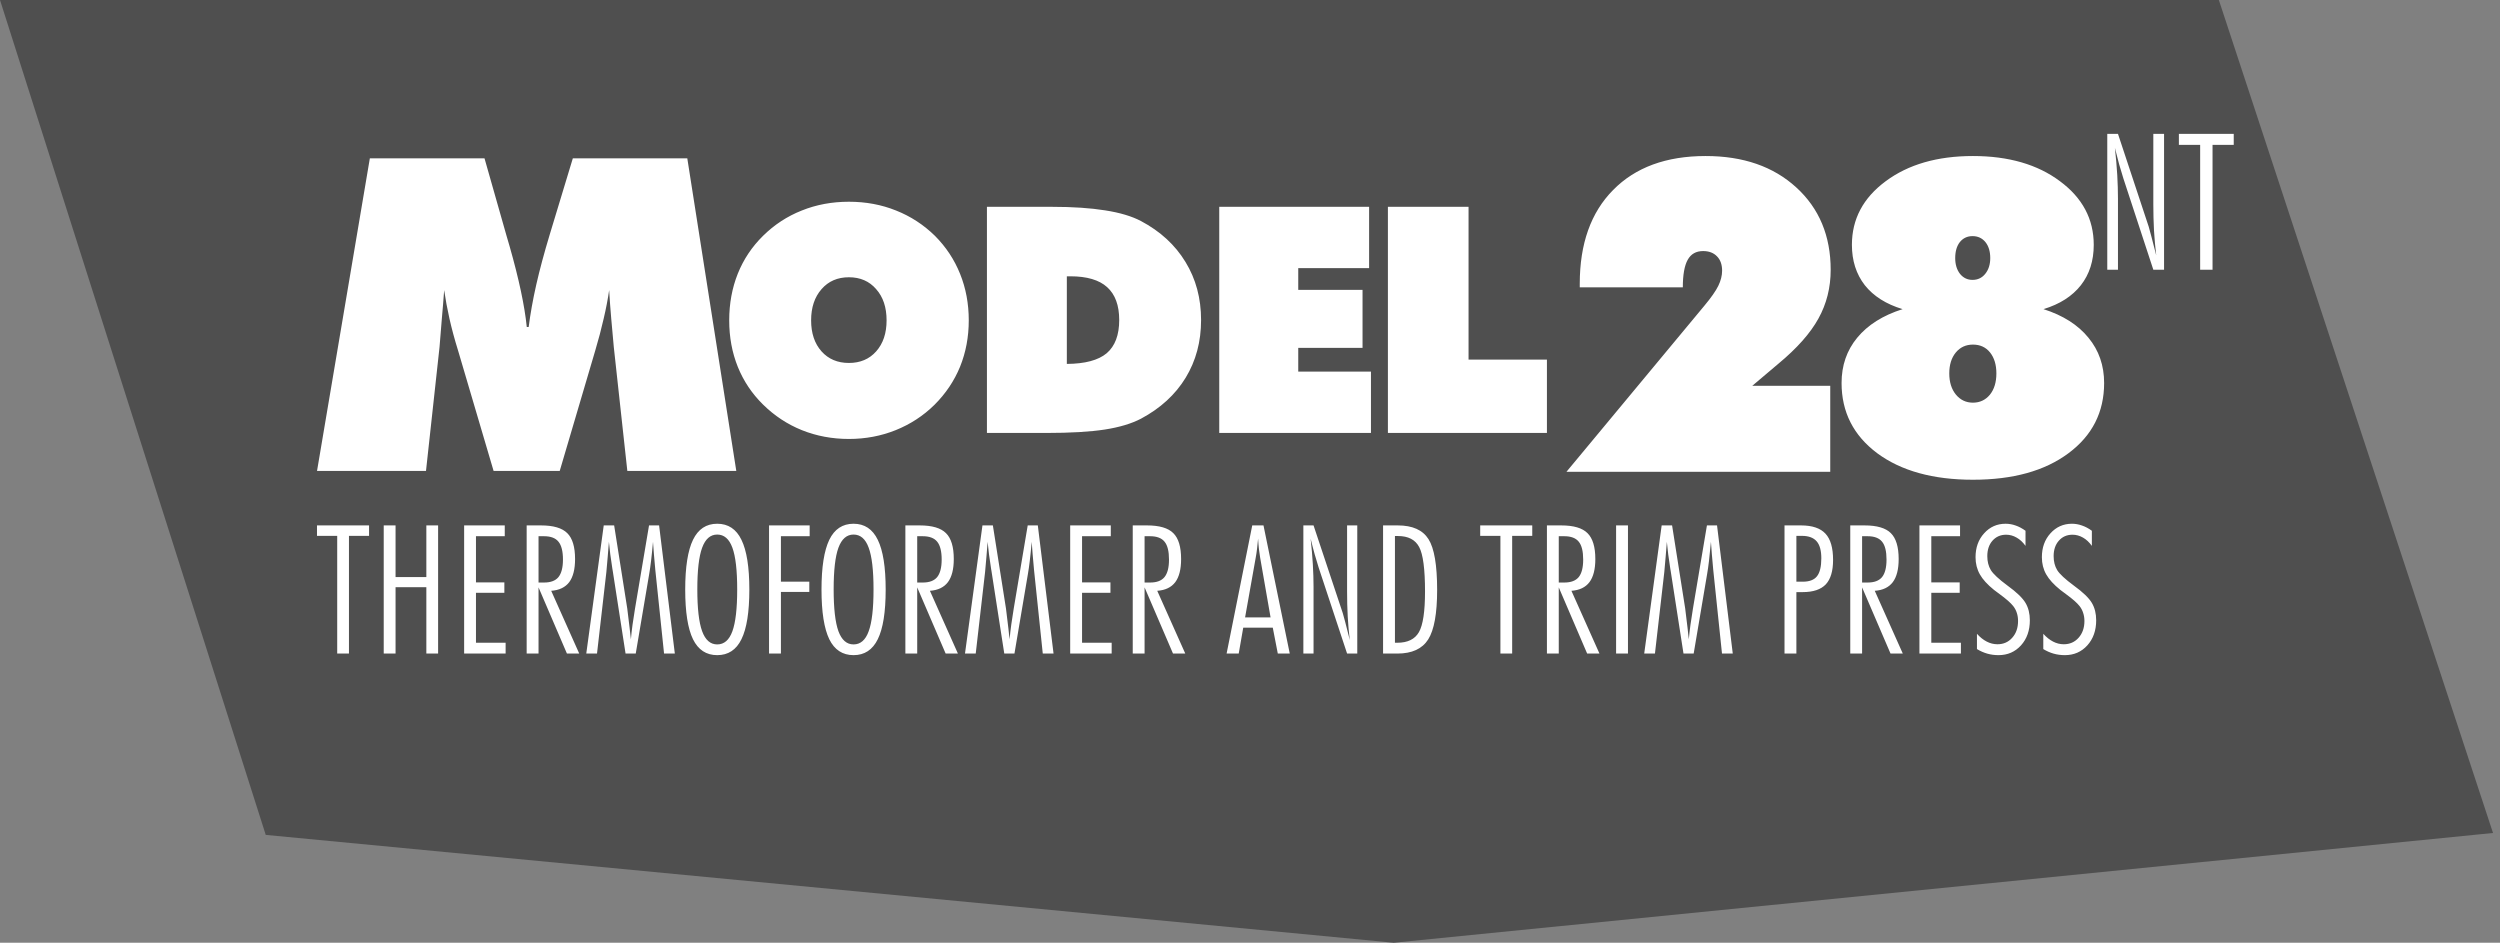
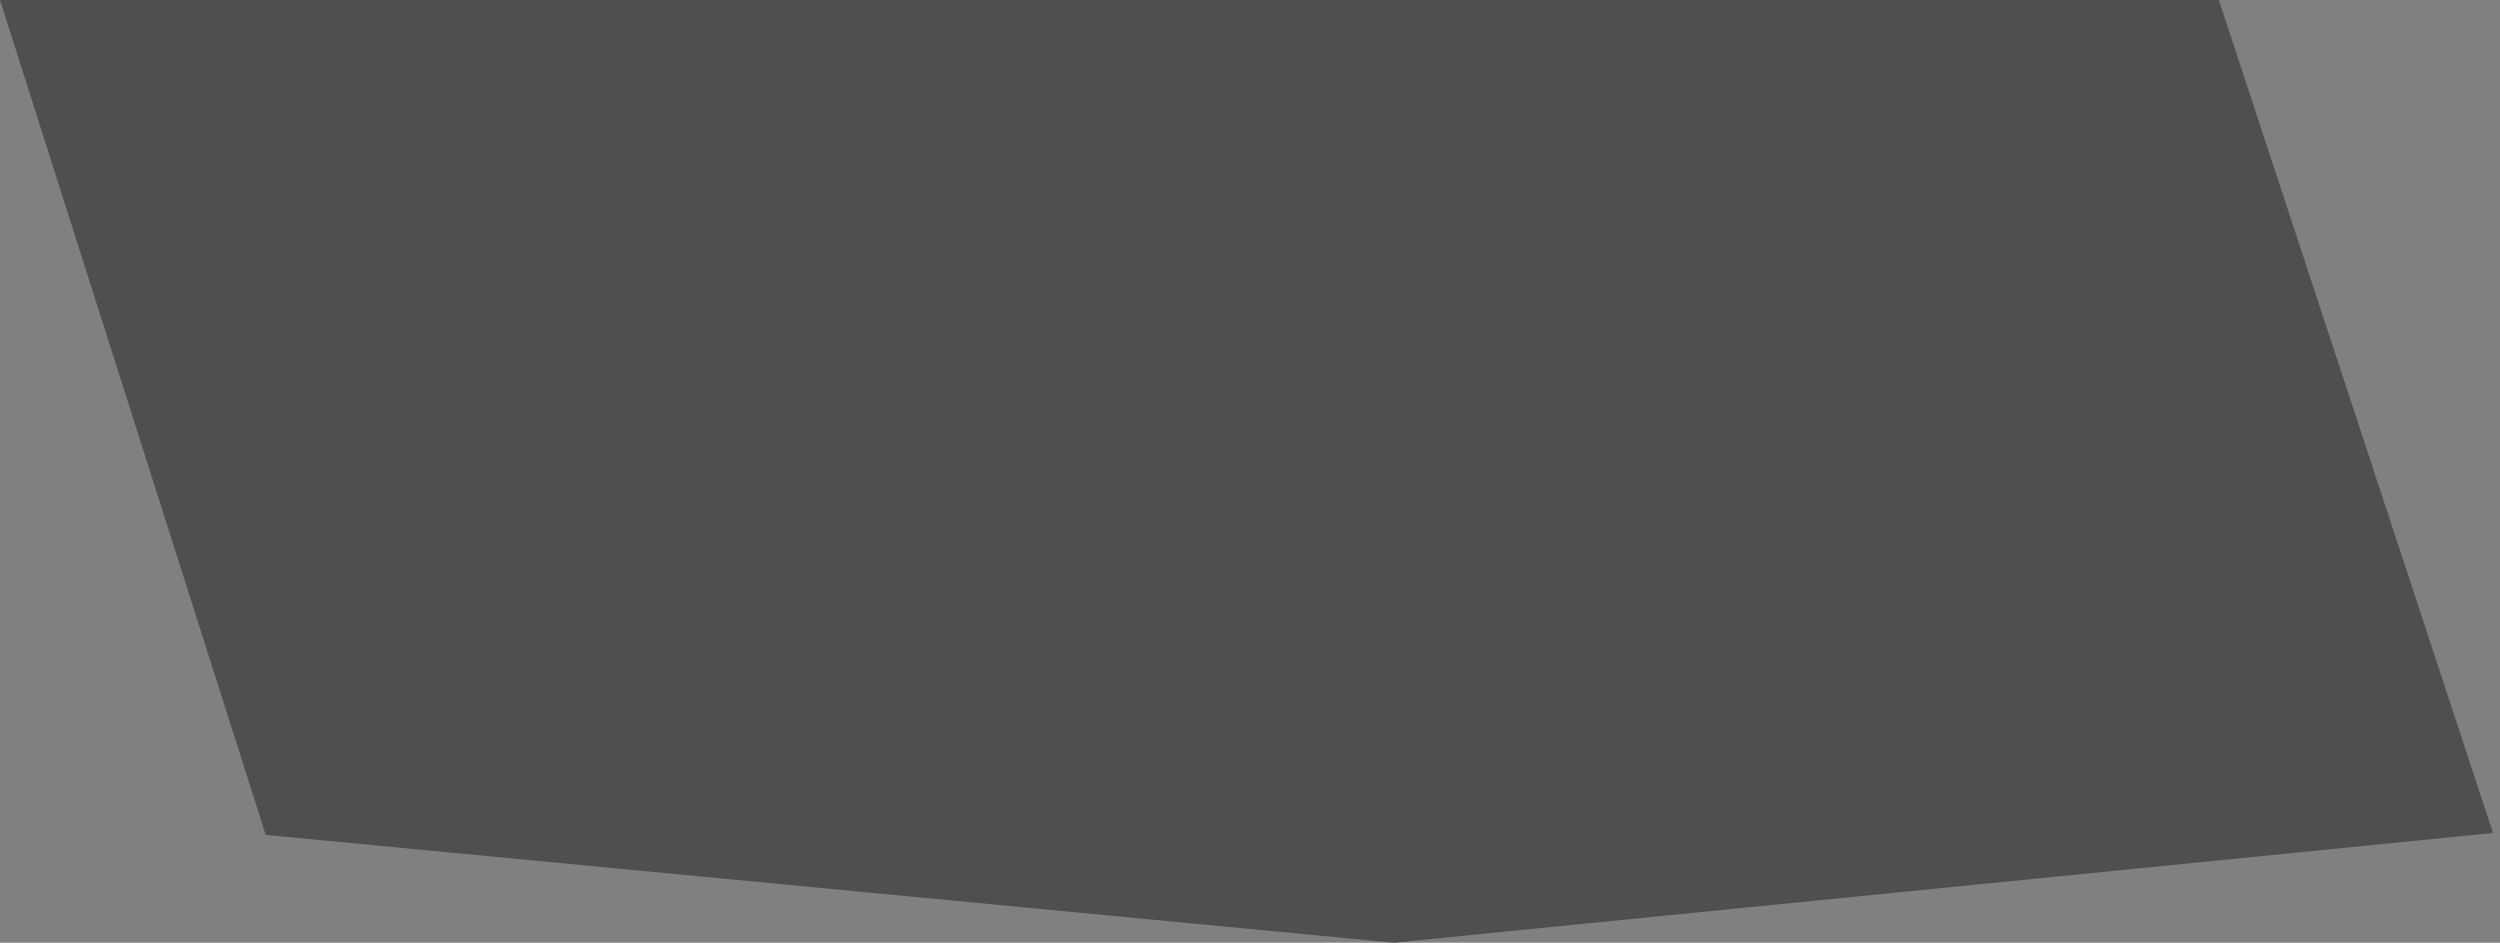
<svg xmlns="http://www.w3.org/2000/svg" width="100%" height="100%" viewBox="0 0 358 135" version="1.1" xml:space="preserve" style="fill-rule:evenodd;clip-rule:evenodd;stroke-linejoin:round;stroke-miterlimit:2;">
  <rect x="0" y="0" width="358" height="135" fill="#808080" stroke="none" />
  <path d="M317.74,0L357,119.282L199.576,135L38.054,119.558L0,0L317.74,0Z" style="fill:rgb(79,79,79);" />
  <g transform="matrix(5.631,0,0,5.692,223.316,67.566)">
-     <path d="M0.177,0L3.685,-4.179C3.857,-4.383 3.975,-4.55 4.039,-4.679C4.104,-4.811 4.136,-4.938 4.136,-5.06C4.136,-5.214 4.093,-5.334 4.007,-5.42C3.921,-5.509 3.803,-5.554 3.653,-5.554C3.474,-5.554 3.343,-5.481 3.261,-5.334C3.178,-5.187 3.137,-4.956 3.137,-4.641L0.516,-4.641L0.516,-4.732C0.516,-5.739 0.799,-6.525 1.364,-7.09C1.93,-7.66 2.714,-7.945 3.717,-7.945C4.673,-7.945 5.441,-7.681 6.022,-7.155C6.605,-6.629 6.897,-5.937 6.897,-5.082C6.897,-4.634 6.793,-4.226 6.586,-3.857C6.381,-3.488 6.041,-3.108 5.565,-2.718L4.904,-2.165L6.886,-2.165L6.886,0L0.177,0ZM8.726,-4.093C8.307,-4.218 7.987,-4.419 7.765,-4.695C7.546,-4.974 7.437,-5.312 7.437,-5.71C7.437,-6.358 7.723,-6.892 8.296,-7.311C8.869,-7.733 9.609,-7.945 10.515,-7.945C11.421,-7.945 12.159,-7.733 12.728,-7.311C13.301,-6.892 13.587,-6.358 13.587,-5.71C13.587,-5.309 13.478,-4.971 13.26,-4.695C13.041,-4.419 12.724,-4.218 12.309,-4.093C12.807,-3.936 13.188,-3.696 13.453,-3.373C13.718,-3.055 13.851,-2.675 13.851,-2.235C13.851,-1.5 13.548,-0.911 12.943,-0.467C12.341,-0.023 11.532,0.199 10.515,0.199C9.501,0.199 8.69,-0.023 8.082,-0.467C7.476,-0.915 7.174,-1.504 7.174,-2.235C7.174,-2.675 7.306,-3.055 7.571,-3.373C7.84,-3.696 8.225,-3.936 8.726,-4.093ZM10.504,-4.829C10.637,-4.829 10.744,-4.879 10.826,-4.979C10.912,-5.083 10.955,-5.216 10.955,-5.377C10.955,-5.545 10.914,-5.68 10.832,-5.78C10.749,-5.88 10.64,-5.93 10.504,-5.93C10.372,-5.93 10.264,-5.88 10.182,-5.78C10.103,-5.68 10.064,-5.545 10.064,-5.377C10.064,-5.216 10.105,-5.083 10.187,-4.979C10.27,-4.879 10.375,-4.829 10.504,-4.829ZM10.515,-1.74C10.69,-1.74 10.834,-1.807 10.945,-1.939C11.056,-2.075 11.111,-2.254 11.111,-2.476C11.111,-2.695 11.057,-2.87 10.95,-3.003C10.843,-3.135 10.697,-3.201 10.515,-3.201C10.336,-3.201 10.191,-3.135 10.08,-3.003C9.969,-2.87 9.913,-2.695 9.913,-2.476C9.913,-2.258 9.969,-2.081 10.08,-1.945C10.194,-1.808 10.339,-1.74 10.515,-1.74ZM-15.022,-3.811C-15.022,-3.394 -15.096,-3.006 -15.243,-2.645C-15.391,-2.288 -15.608,-1.968 -15.894,-1.686C-16.179,-1.408 -16.509,-1.196 -16.882,-1.048C-17.253,-0.901 -17.649,-0.827 -18.07,-0.827C-18.495,-0.827 -18.894,-0.901 -19.265,-1.048C-19.636,-1.196 -19.965,-1.411 -20.254,-1.693C-20.536,-1.968 -20.75,-2.284 -20.896,-2.642C-21.041,-2.999 -21.114,-3.389 -21.114,-3.811C-21.114,-4.233 -21.041,-4.625 -20.896,-4.985C-20.75,-5.345 -20.536,-5.662 -20.254,-5.937C-19.968,-6.216 -19.64,-6.429 -19.269,-6.574C-18.898,-6.722 -18.498,-6.795 -18.07,-6.795C-17.641,-6.795 -17.242,-6.722 -16.871,-6.574C-16.5,-6.429 -16.17,-6.216 -15.882,-5.937C-15.602,-5.659 -15.389,-5.341 -15.243,-4.981C-15.096,-4.621 -15.022,-4.231 -15.022,-3.811ZM-18.07,-2.739C-17.782,-2.739 -17.551,-2.836 -17.377,-3.03C-17.2,-3.227 -17.112,-3.487 -17.112,-3.811C-17.112,-4.138 -17.2,-4.399 -17.377,-4.596C-17.551,-4.796 -17.782,-4.895 -18.07,-4.895C-18.358,-4.895 -18.59,-4.796 -18.766,-4.596C-18.943,-4.397 -19.031,-4.135 -19.031,-3.811C-19.031,-3.487 -18.943,-3.227 -18.766,-3.03C-18.59,-2.836 -18.358,-2.739 -18.07,-2.739ZM-14.56,-0.978L-14.56,-6.667L-12.901,-6.667C-12.375,-6.667 -11.926,-6.637 -11.554,-6.578C-11.181,-6.521 -10.877,-6.431 -10.644,-6.31C-10.15,-6.051 -9.773,-5.707 -9.511,-5.28C-9.246,-4.853 -9.114,-4.365 -9.114,-3.819C-9.114,-3.275 -9.245,-2.791 -9.507,-2.366C-9.769,-1.941 -10.148,-1.598 -10.644,-1.336C-10.885,-1.212 -11.191,-1.121 -11.562,-1.064C-11.933,-1.007 -12.43,-0.978 -13.053,-0.978L-14.56,-0.978ZM-12.528,-2.715C-12.066,-2.718 -11.728,-2.807 -11.515,-2.983C-11.303,-3.162 -11.196,-3.441 -11.196,-3.819C-11.196,-4.189 -11.299,-4.465 -11.504,-4.647C-11.706,-4.828 -12.018,-4.919 -12.438,-4.919L-12.528,-4.919L-12.528,-2.715ZM-8.652,-0.978L-8.652,-6.667L-4.841,-6.667L-4.841,-5.124L-6.643,-5.124L-6.643,-4.577L-5.008,-4.577L-5.008,-3.119L-6.643,-3.119L-6.643,-2.521L-4.794,-2.521L-4.794,-0.978L-8.652,-0.978ZM-4.363,-0.978L-4.363,-6.667L-2.312,-6.667L-2.312,-2.824L-0.319,-2.824L-0.319,-0.978L-4.363,-0.978ZM-23.705,-0.023L-24.049,-3.138C-24.071,-3.378 -24.092,-3.616 -24.114,-3.852C-24.135,-4.092 -24.153,-4.332 -24.167,-4.572C-24.2,-4.347 -24.246,-4.107 -24.307,-3.852C-24.364,-3.602 -24.436,-3.333 -24.522,-3.047L-25.424,-0.023L-27.106,-0.023L-28.008,-3.047C-28.098,-3.333 -28.171,-3.602 -28.228,-3.852C-28.286,-4.107 -28.33,-4.347 -28.363,-4.572C-28.381,-4.329 -28.4,-4.089 -28.422,-3.852C-28.44,-3.616 -28.459,-3.378 -28.481,-3.138L-28.825,-0.023L-31.596,-0.023L-30.253,-7.887L-27.337,-7.887L-26.778,-5.942L-26.697,-5.668C-26.461,-4.848 -26.316,-4.173 -26.262,-3.643L-26.214,-3.643C-26.171,-3.976 -26.107,-4.331 -26.021,-4.707C-25.935,-5.083 -25.82,-5.505 -25.677,-5.974L-25.091,-7.887L-22.18,-7.887L-20.934,-0.023L-23.705,-0.023ZM13.931,-8.503L14.203,-8.503L14.986,-6.164C14.997,-6.132 15.019,-6.052 15.052,-5.923C15.086,-5.797 15.127,-5.638 15.176,-5.446C15.151,-5.65 15.132,-5.859 15.119,-6.073C15.108,-6.287 15.102,-6.508 15.102,-6.736L15.102,-8.503L15.375,-8.503L15.375,-5.085L15.102,-5.085L14.339,-7.386C14.304,-7.496 14.269,-7.611 14.234,-7.733C14.2,-7.856 14.163,-7.995 14.125,-8.15C14.152,-7.908 14.172,-7.68 14.185,-7.466C14.197,-7.252 14.203,-7.054 14.203,-6.869L14.203,-5.085L13.931,-5.085L13.931,-8.503ZM16.293,-8.225L15.752,-8.225L15.752,-8.503L17.147,-8.503L17.147,-8.225L16.608,-8.225L16.608,-5.085L16.293,-5.085L16.293,-8.225ZM-31.083,1.611L-31.597,1.611L-31.597,1.348L-30.273,1.348L-30.273,1.611L-30.784,1.611L-30.784,4.572L-31.083,4.572L-31.083,1.611ZM-29.9,1.348L-29.599,1.348L-29.599,2.647L-28.816,2.647L-28.816,1.348L-28.517,1.348L-28.517,4.572L-28.816,4.572L-28.816,2.903L-29.599,2.903L-29.599,4.572L-29.9,4.572L-29.9,1.348ZM-27.855,1.348L-26.822,1.348L-26.822,1.62L-27.554,1.62L-27.554,2.781L-26.832,2.781L-26.832,3.044L-27.554,3.044L-27.554,4.3L-26.8,4.3L-26.8,4.572L-27.855,4.572L-27.855,1.348ZM-26.265,1.348L-25.9,1.348C-25.585,1.348 -25.363,1.413 -25.232,1.543C-25.1,1.671 -25.034,1.888 -25.034,2.194C-25.034,2.45 -25.084,2.644 -25.182,2.775C-25.282,2.905 -25.435,2.979 -25.641,2.993L-24.928,4.572L-25.241,4.572L-25.963,2.907L-25.963,4.572L-26.265,4.572L-26.265,1.348ZM-25.963,1.62L-25.963,2.785L-25.822,2.785C-25.655,2.785 -25.533,2.74 -25.457,2.649C-25.381,2.556 -25.342,2.409 -25.342,2.207C-25.342,2 -25.38,1.85 -25.455,1.759C-25.53,1.666 -25.652,1.62 -25.822,1.62L-25.963,1.62ZM-24.305,1.348L-24.04,1.348L-23.707,3.437C-23.701,3.475 -23.681,3.641 -23.646,3.934C-23.634,4.051 -23.624,4.145 -23.614,4.214C-23.604,4.096 -23.59,3.973 -23.572,3.843C-23.554,3.714 -23.533,3.578 -23.509,3.437L-23.153,1.348L-22.897,1.348L-22.497,4.572L-22.771,4.572L-22.994,2.461C-22.994,2.452 -22.995,2.437 -22.998,2.415C-23.021,2.175 -23.039,1.957 -23.052,1.761C-23.07,1.96 -23.087,2.121 -23.102,2.245C-23.117,2.368 -23.132,2.477 -23.149,2.571L-23.491,4.572L-23.75,4.572L-24.076,2.492C-24.077,2.482 -24.08,2.465 -24.085,2.441C-24.127,2.181 -24.156,1.954 -24.173,1.761C-24.181,1.86 -24.192,1.986 -24.204,2.139C-24.222,2.364 -24.233,2.491 -24.238,2.521L-24.476,4.572L-24.749,4.572L-24.305,1.348ZM-22.233,2.962C-22.233,2.397 -22.167,1.98 -22.035,1.71C-21.903,1.441 -21.698,1.306 -21.419,1.306C-21.14,1.306 -20.934,1.441 -20.803,1.71C-20.669,1.98 -20.602,2.397 -20.602,2.962C-20.602,3.527 -20.669,3.944 -20.803,4.212C-20.934,4.478 -21.14,4.612 -21.419,4.612C-21.698,4.612 -21.903,4.478 -22.035,4.212C-22.167,3.944 -22.233,3.527 -22.233,2.962ZM-21.419,1.578C-21.593,1.578 -21.721,1.689 -21.803,1.911C-21.885,2.132 -21.925,2.481 -21.925,2.958C-21.925,3.435 -21.885,3.785 -21.803,4.009C-21.721,4.231 -21.593,4.342 -21.419,4.342C-21.244,4.342 -21.115,4.233 -21.034,4.013C-20.952,3.792 -20.911,3.441 -20.911,2.958C-20.911,2.476 -20.952,2.126 -21.034,1.907C-21.115,1.688 -21.244,1.578 -21.419,1.578ZM-20.101,1.348L-19.068,1.348L-19.068,1.62L-19.799,1.62L-19.799,2.764L-19.077,2.764L-19.077,3.022L-19.799,3.022L-19.799,4.572L-20.101,4.572L-20.101,1.348ZM-18.767,2.962C-18.767,2.397 -18.7,1.98 -18.569,1.71C-18.437,1.441 -18.231,1.306 -17.952,1.306C-17.673,1.306 -17.468,1.441 -17.336,1.71C-17.202,1.98 -17.135,2.397 -17.135,2.962C-17.135,3.527 -17.202,3.944 -17.336,4.212C-17.468,4.478 -17.673,4.612 -17.952,4.612C-18.231,4.612 -18.437,4.478 -18.569,4.212C-18.7,3.944 -18.767,3.527 -18.767,2.962ZM-17.952,1.578C-18.126,1.578 -18.254,1.689 -18.337,1.911C-18.418,2.132 -18.458,2.481 -18.458,2.958C-18.458,3.435 -18.418,3.785 -18.337,4.009C-18.254,4.231 -18.126,4.342 -17.952,4.342C-17.777,4.342 -17.648,4.233 -17.568,4.013C-17.485,3.792 -17.444,3.441 -17.444,2.958C-17.444,2.476 -17.485,2.126 -17.568,1.907C-17.648,1.688 -17.777,1.578 -17.952,1.578ZM-16.634,1.348L-16.269,1.348C-15.954,1.348 -15.732,1.413 -15.601,1.543C-15.469,1.671 -15.403,1.888 -15.403,2.194C-15.403,2.45 -15.453,2.644 -15.552,2.775C-15.651,2.905 -15.804,2.979 -16.01,2.993L-15.298,4.572L-15.61,4.572L-16.333,2.907L-16.333,4.572L-16.634,4.572L-16.634,1.348ZM-16.333,1.62L-16.333,2.785L-16.191,2.785C-16.024,2.785 -15.903,2.74 -15.826,2.649C-15.75,2.556 -15.711,2.409 -15.711,2.207C-15.711,2 -15.749,1.85 -15.824,1.759C-15.899,1.666 -16.021,1.62 -16.191,1.62L-16.333,1.62ZM-14.674,1.348L-14.409,1.348L-14.076,3.437C-14.07,3.475 -14.05,3.641 -14.015,3.934C-14.003,4.051 -13.993,4.145 -13.984,4.214C-13.973,4.096 -13.959,3.973 -13.941,3.843C-13.923,3.714 -13.902,3.578 -13.878,3.437L-13.523,1.348L-13.266,1.348L-12.866,4.572L-13.14,4.572L-13.363,2.461C-13.363,2.452 -13.364,2.437 -13.367,2.415C-13.39,2.175 -13.408,1.957 -13.421,1.761C-13.439,1.96 -13.456,2.121 -13.471,2.245C-13.486,2.368 -13.501,2.477 -13.518,2.571L-13.86,4.572L-14.119,4.572L-14.445,2.492C-14.446,2.482 -14.45,2.465 -14.454,2.441C-14.496,2.181 -14.525,1.954 -14.542,1.761C-14.551,1.86 -14.561,1.986 -14.573,2.139C-14.591,2.364 -14.602,2.491 -14.607,2.521L-14.845,4.572L-15.118,4.572L-14.674,1.348ZM-12.443,1.348L-11.41,1.348L-11.41,1.62L-12.141,1.62L-12.141,2.781L-11.419,2.781L-11.419,3.044L-12.141,3.044L-12.141,4.3L-11.388,4.3L-11.388,4.572L-12.443,4.572L-12.443,1.348ZM-10.852,1.348L-10.488,1.348C-10.173,1.348 -9.95,1.413 -9.82,1.543C-9.688,1.671 -9.622,1.888 -9.622,2.194C-9.622,2.45 -9.671,2.644 -9.77,2.775C-9.869,2.905 -10.022,2.979 -10.229,2.993L-9.516,4.572L-9.828,4.572L-10.551,2.907L-10.551,4.572L-10.852,4.572L-10.852,1.348ZM-10.551,1.62L-10.551,2.785L-10.409,2.785C-10.243,2.785 -10.121,2.74 -10.045,2.649C-9.968,2.556 -9.93,2.409 -9.93,2.207C-9.93,2 -9.967,1.85 -10.042,1.759C-10.117,1.666 -10.24,1.62 -10.409,1.62L-10.551,1.62ZM-7.813,1.348L-7.527,1.348L-6.859,4.572L-7.163,4.572L-7.291,3.92L-8.042,3.92L-8.157,4.572L-8.465,4.572L-7.813,1.348ZM-7.725,2.161L-7.995,3.662L-7.347,3.662L-7.612,2.159C-7.623,2.1 -7.633,2.03 -7.642,1.949C-7.651,1.866 -7.659,1.777 -7.664,1.679C-7.672,1.772 -7.681,1.858 -7.691,1.938C-7.7,2.017 -7.712,2.092 -7.725,2.161ZM-6.513,1.348L-6.254,1.348L-5.511,3.554C-5.501,3.585 -5.48,3.66 -5.448,3.781C-5.417,3.901 -5.378,4.051 -5.332,4.232C-5.356,4.039 -5.374,3.842 -5.385,3.64C-5.396,3.439 -5.401,3.23 -5.401,3.015L-5.401,1.348L-5.142,1.348L-5.142,4.572L-5.401,4.572L-6.126,2.402C-6.159,2.298 -6.191,2.19 -6.225,2.075C-6.258,1.959 -6.292,1.827 -6.328,1.682C-6.302,1.91 -6.284,2.125 -6.272,2.326C-6.26,2.528 -6.254,2.716 -6.254,2.889L-6.254,4.572L-6.513,4.572L-6.513,1.348ZM-4.486,1.348L-4.112,1.348C-3.738,1.348 -3.478,1.463 -3.331,1.693C-3.184,1.921 -3.111,2.347 -3.111,2.971C-3.111,3.564 -3.187,3.979 -3.338,4.216C-3.49,4.453 -3.751,4.572 -4.121,4.572L-4.486,4.572L-4.486,1.348ZM-4.184,1.615L-4.184,4.3L-4.125,4.3C-3.86,4.3 -3.677,4.211 -3.574,4.033C-3.471,3.855 -3.419,3.514 -3.419,3.011C-3.419,2.447 -3.469,2.074 -3.568,1.892C-3.667,1.707 -3.847,1.615 -4.107,1.615L-4.184,1.615ZM-1.502,1.611L-2.016,1.611L-2.016,1.348L-0.692,1.348L-0.692,1.611L-1.203,1.611L-1.203,4.572L-1.502,4.572L-1.502,1.611ZM-0.319,1.348L0.045,1.348C0.36,1.348 0.583,1.413 0.713,1.543C0.845,1.671 0.912,1.888 0.912,2.194C0.912,2.45 0.862,2.644 0.763,2.775C0.664,2.905 0.511,2.979 0.304,2.993L1.017,4.572L0.704,4.572L-0.018,2.907L-0.018,4.572L-0.319,4.572L-0.319,1.348ZM-0.018,1.62L-0.018,2.785L0.124,2.785C0.29,2.785 0.412,2.74 0.489,2.649C0.565,2.556 0.603,2.409 0.603,2.207C0.603,2 0.566,1.85 0.491,1.759C0.416,1.666 0.293,1.62 0.124,1.62L-0.018,1.62ZM1.44,4.572L1.44,1.348L1.742,1.348L1.742,4.572L1.44,4.572ZM2.599,1.348L2.864,1.348L3.197,3.437C3.203,3.475 3.223,3.641 3.258,3.934C3.27,4.051 3.28,4.145 3.289,4.214C3.3,4.096 3.314,3.973 3.332,3.843C3.35,3.714 3.371,3.578 3.395,3.437L3.75,1.348L4.007,1.348L4.407,4.572L4.133,4.572L3.91,2.461C3.91,2.452 3.909,2.437 3.906,2.415C3.883,2.175 3.865,1.957 3.852,1.761C3.834,1.96 3.817,2.121 3.802,2.245C3.787,2.368 3.772,2.477 3.755,2.571L3.413,4.572L3.154,4.572L2.828,2.492C2.827,2.482 2.823,2.465 2.819,2.441C2.777,2.181 2.748,1.954 2.731,1.761C2.723,1.86 2.712,1.986 2.7,2.139C2.682,2.364 2.671,2.491 2.666,2.521L2.428,4.572L2.155,4.572L2.599,1.348ZM5.723,1.348L6.144,1.348C6.429,1.348 6.636,1.418 6.765,1.556C6.894,1.693 6.958,1.913 6.958,2.216C6.958,2.496 6.896,2.701 6.772,2.832C6.647,2.961 6.452,3.026 6.185,3.026L6.025,3.026L6.025,4.572L5.723,4.572L5.723,1.348ZM6.025,1.611L6.025,2.764L6.189,2.764C6.357,2.764 6.477,2.718 6.549,2.627C6.622,2.536 6.659,2.385 6.659,2.176C6.659,1.981 6.62,1.838 6.54,1.748C6.46,1.657 6.336,1.611 6.167,1.611L6.025,1.611ZM7.395,1.348L7.76,1.348C8.074,1.348 8.297,1.413 8.428,1.543C8.559,1.671 8.626,1.888 8.626,2.194C8.626,2.45 8.576,2.644 8.477,2.775C8.378,2.905 8.225,2.979 8.018,2.993L8.731,4.572L8.419,4.572L7.696,2.907L7.696,4.572L7.395,4.572L7.395,1.348ZM7.696,1.62L7.696,2.785L7.838,2.785C8.005,2.785 8.126,2.74 8.203,2.649C8.279,2.556 8.317,2.409 8.317,2.207C8.317,2 8.28,1.85 8.205,1.759C8.13,1.666 8.007,1.62 7.838,1.62L7.696,1.62ZM9.154,1.348L10.187,1.348L10.187,1.62L9.456,1.62L9.456,2.781L10.178,2.781L10.178,3.044L9.456,3.044L9.456,4.3L10.209,4.3L10.209,4.572L9.154,4.572L9.154,1.348ZM10.617,4.075C10.696,4.162 10.779,4.227 10.866,4.271C10.953,4.316 11.044,4.338 11.139,4.338C11.291,4.338 11.417,4.283 11.514,4.174C11.613,4.065 11.662,3.925 11.662,3.753C11.662,3.679 11.652,3.611 11.631,3.55C11.612,3.488 11.581,3.43 11.539,3.377C11.474,3.296 11.36,3.197 11.197,3.079C11.131,3.032 11.082,2.996 11.051,2.971C10.884,2.838 10.764,2.708 10.691,2.58C10.617,2.451 10.581,2.307 10.581,2.148C10.581,1.906 10.653,1.706 10.799,1.547C10.944,1.387 11.126,1.306 11.345,1.306C11.433,1.306 11.518,1.321 11.602,1.351C11.687,1.38 11.77,1.424 11.852,1.483L11.852,1.863C11.786,1.772 11.711,1.702 11.626,1.655C11.543,1.607 11.453,1.582 11.359,1.582C11.216,1.582 11.101,1.633 11.012,1.732C10.924,1.831 10.88,1.961 10.88,2.121C10.88,2.257 10.91,2.374 10.97,2.472C11.03,2.569 11.172,2.7 11.395,2.863C11.626,3.029 11.778,3.174 11.852,3.298C11.925,3.42 11.962,3.566 11.962,3.735C11.962,3.991 11.887,4.201 11.737,4.366C11.587,4.53 11.396,4.612 11.165,4.612C11.065,4.612 10.97,4.599 10.88,4.574C10.79,4.549 10.702,4.51 10.617,4.459L10.617,4.075ZM12.304,4.075C12.383,4.162 12.467,4.227 12.553,4.271C12.64,4.316 12.731,4.338 12.825,4.338C12.979,4.338 13.104,4.283 13.202,4.174C13.3,4.065 13.35,3.925 13.35,3.753C13.35,3.679 13.339,3.611 13.318,3.55C13.299,3.488 13.268,3.43 13.226,3.377C13.162,3.296 13.047,3.197 12.884,3.079C12.818,3.032 12.769,2.996 12.738,2.971C12.571,2.838 12.451,2.708 12.378,2.58C12.304,2.451 12.268,2.307 12.268,2.148C12.268,1.906 12.34,1.706 12.486,1.547C12.632,1.387 12.814,1.306 13.033,1.306C13.119,1.306 13.205,1.321 13.289,1.351C13.375,1.38 13.458,1.424 13.539,1.483L13.539,1.863C13.473,1.772 13.398,1.702 13.314,1.655C13.23,1.607 13.14,1.582 13.046,1.582C12.904,1.582 12.788,1.633 12.7,1.732C12.611,1.831 12.567,1.961 12.567,2.121C12.567,2.257 12.597,2.374 12.657,2.472C12.717,2.569 12.859,2.7 13.082,2.863C13.313,3.029 13.465,3.174 13.539,3.298C13.612,3.42 13.649,3.566 13.649,3.735C13.649,3.991 13.574,4.201 13.424,4.366C13.274,4.53 13.083,4.612 12.853,4.612C12.752,4.612 12.657,4.599 12.567,4.574C12.477,4.549 12.389,4.51 12.304,4.459L12.304,4.075Z" style="fill:white;" />
-   </g>
+     </g>
</svg>